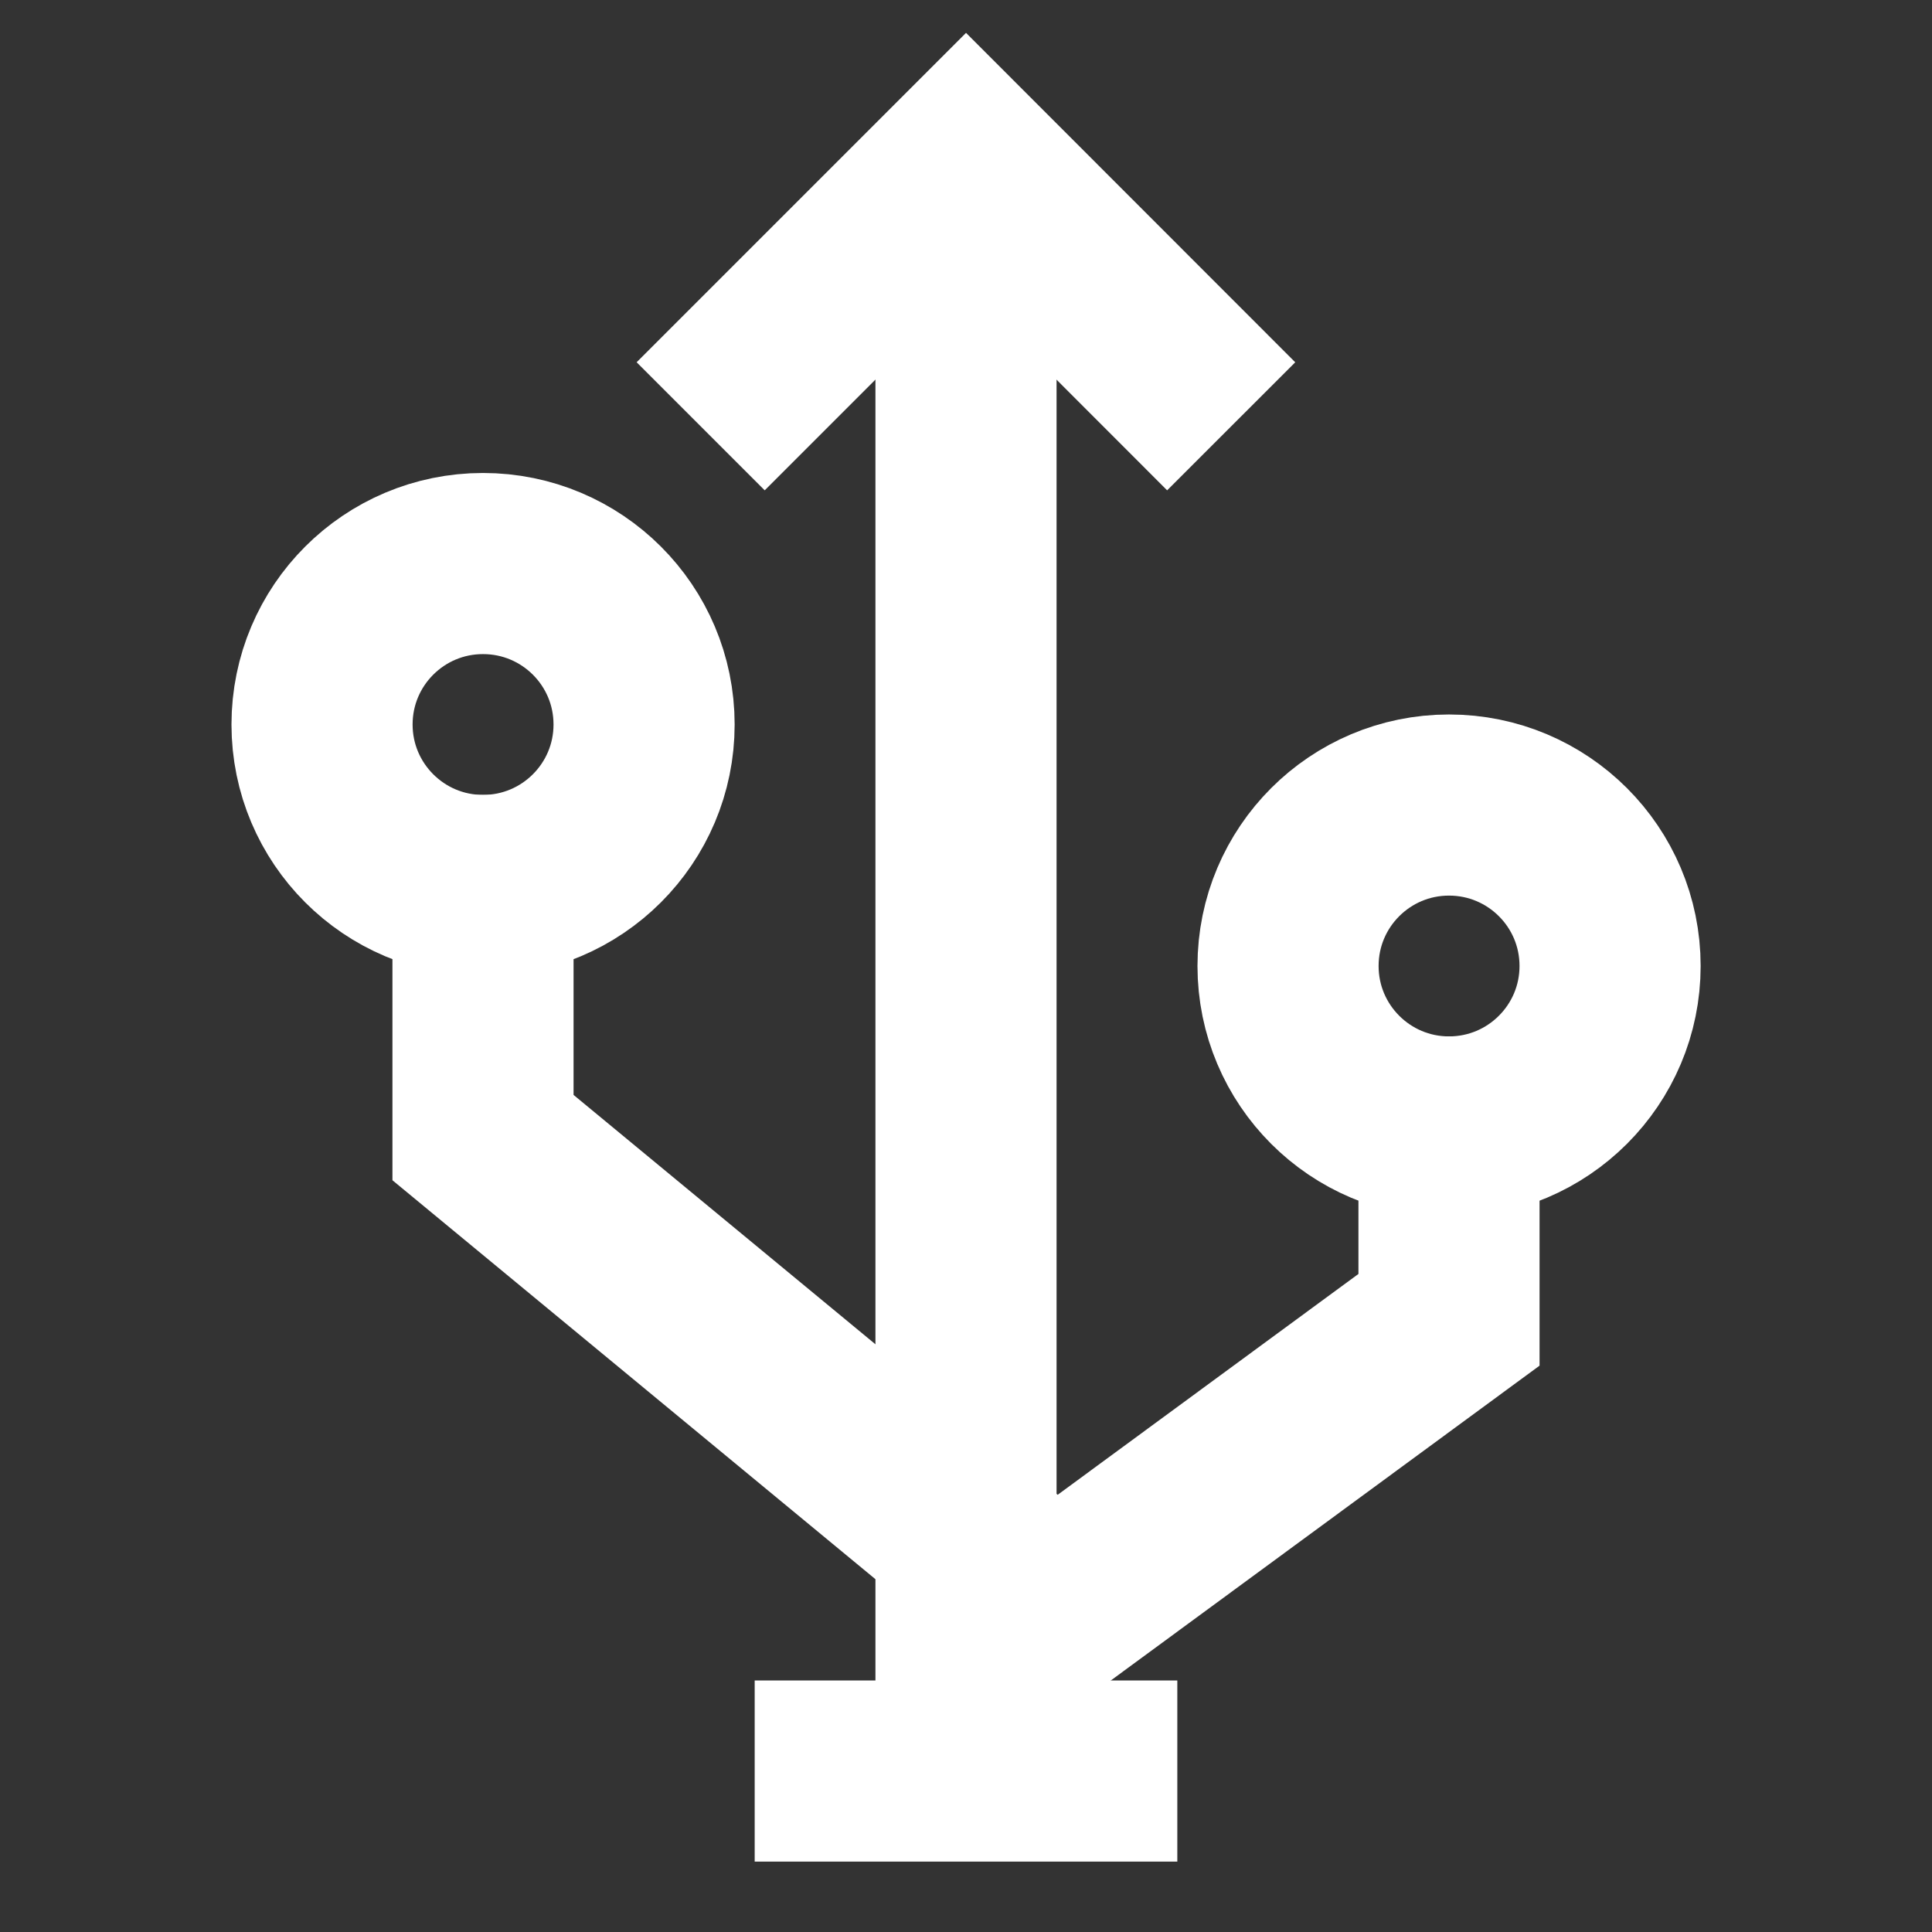
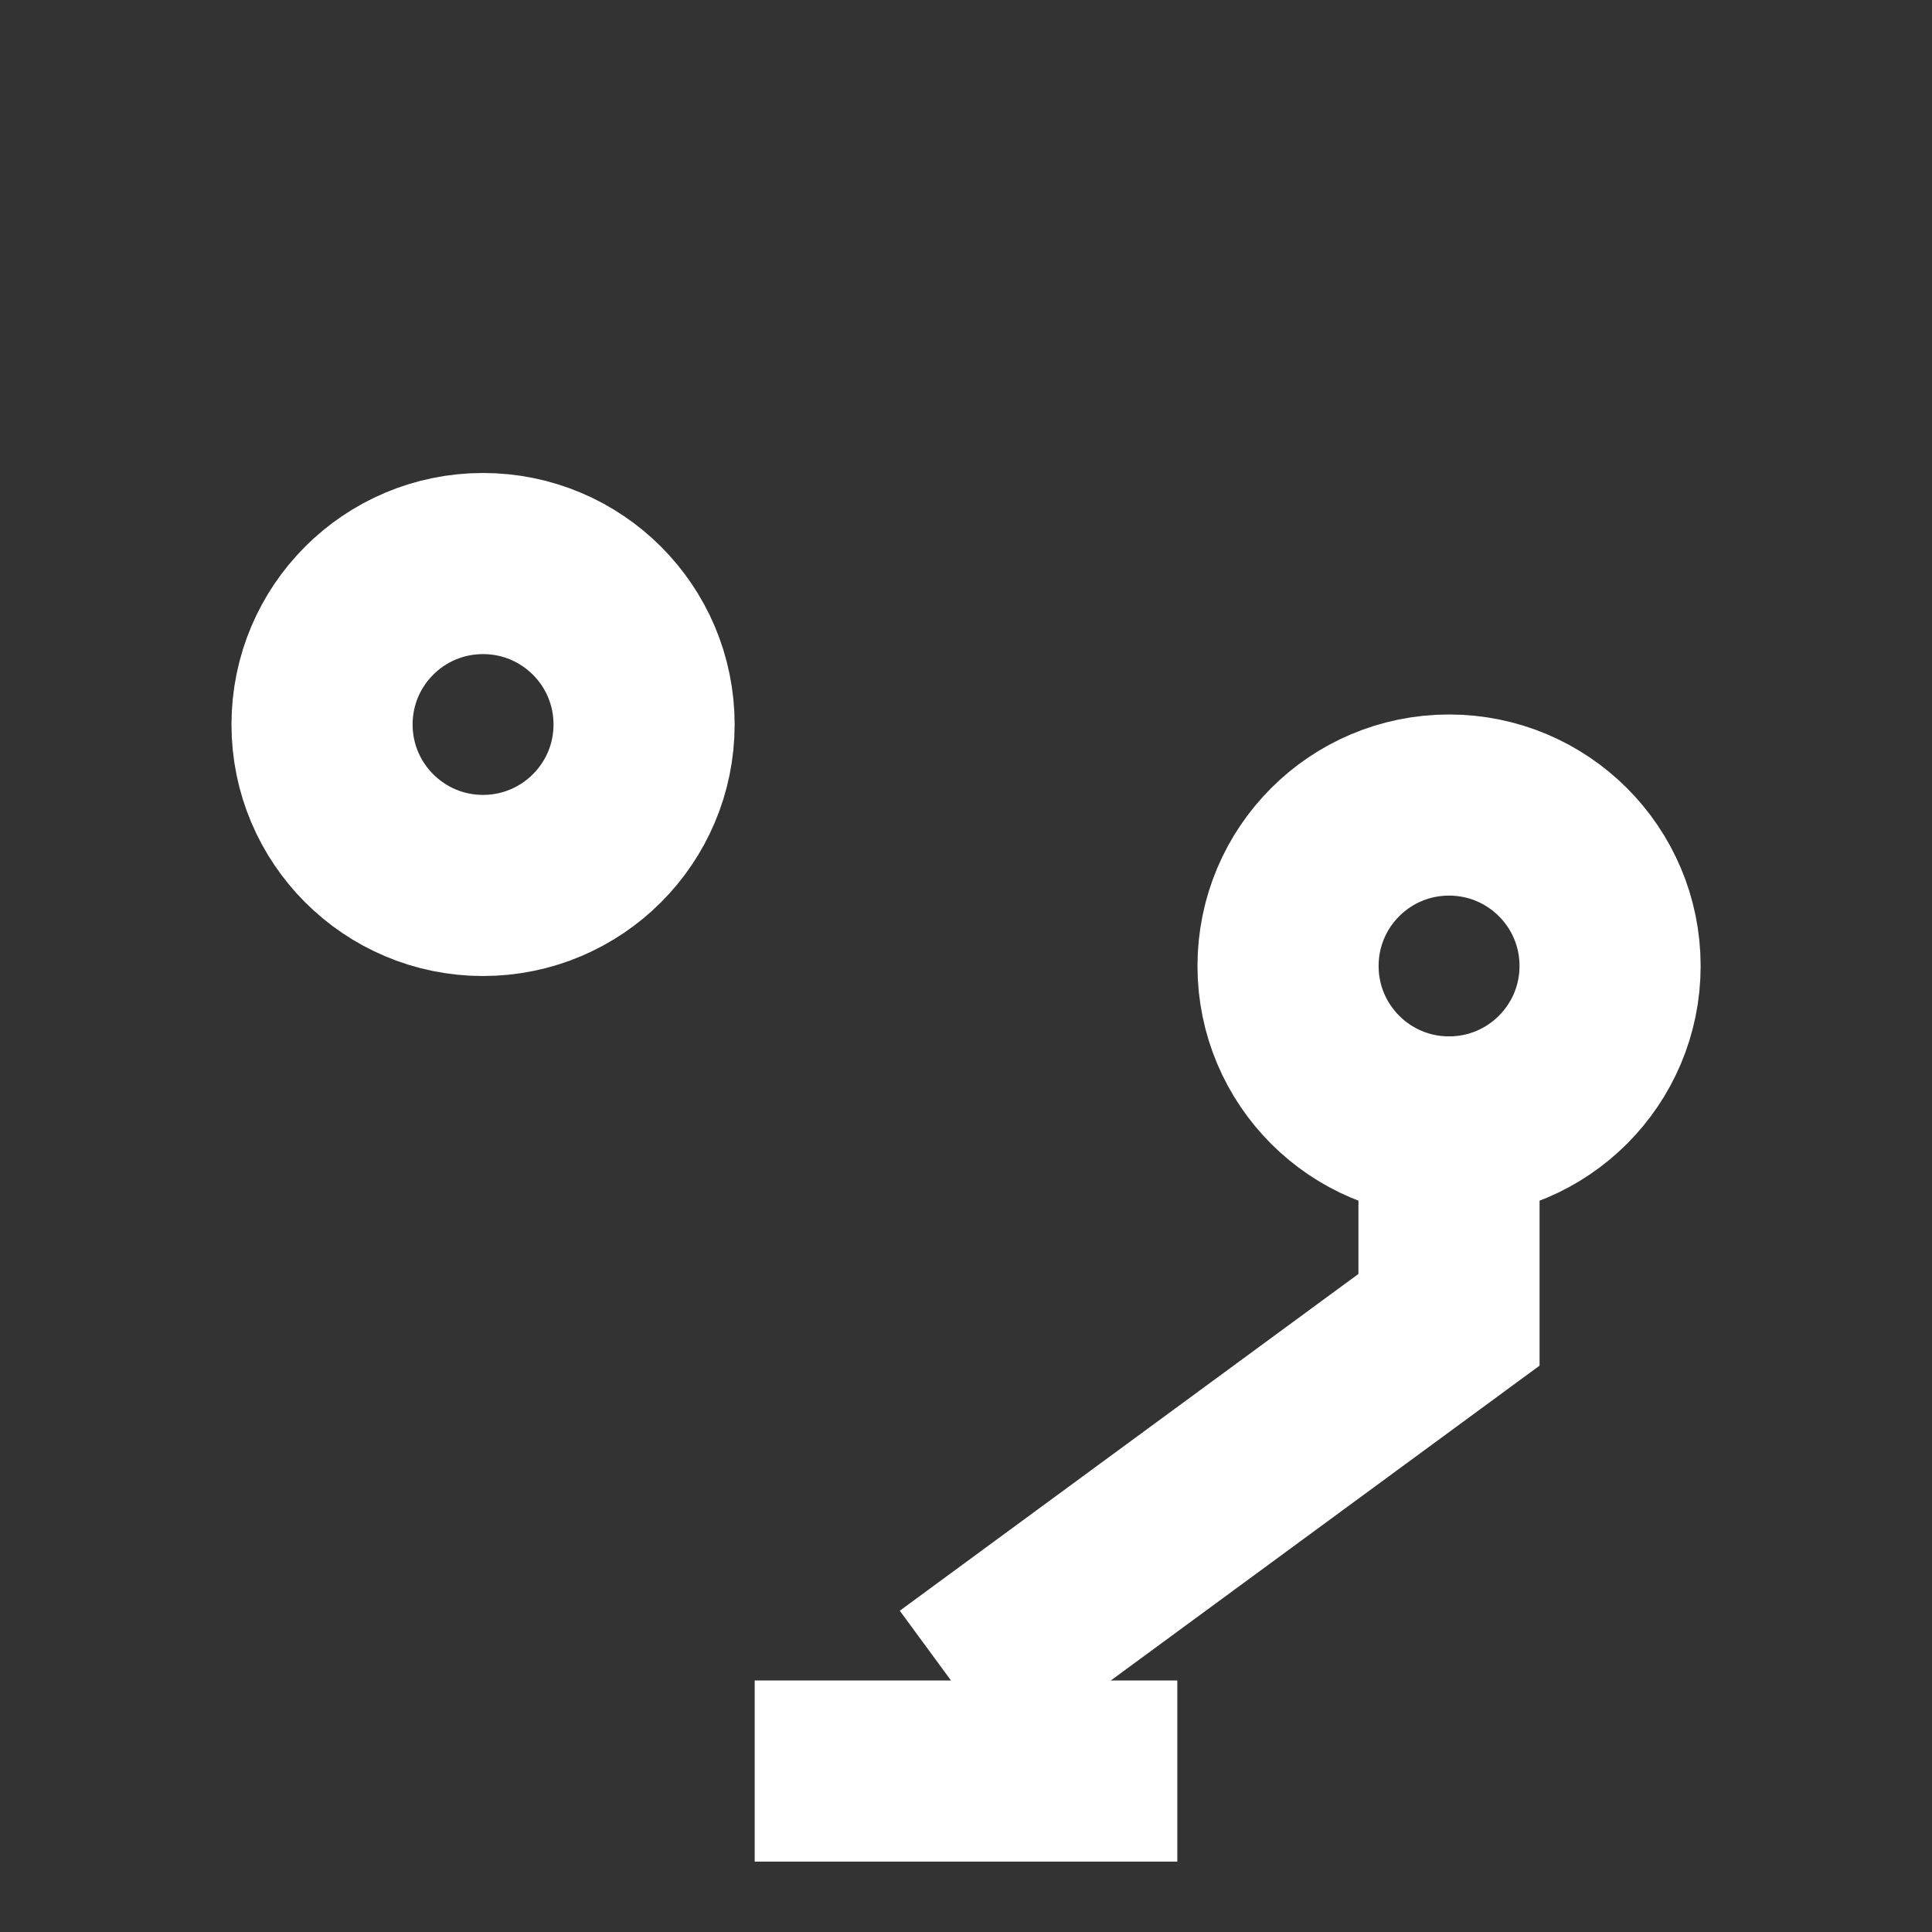
<svg xmlns="http://www.w3.org/2000/svg" width="16" height="16" viewBox="0 0 16 16" fill="none">
  <rect x="0" y="0" width="16" height="16" fill="#333333" stroke="none" />
  <path d="M4 7.333C4.737 7.333 5.334 6.736 5.334 6C5.334 5.263 4.737 4.667 4 4.667C3.264 4.667 2.667 5.263 2.667 6C2.667 6.736 3.264 7.333 4 7.333Z" stroke="white" stroke-width="1.5" />
  <path d="M12 9.333C12.737 9.333 13.334 8.736 13.334 8C13.334 7.263 12.737 6.667 12 6.667C11.264 6.667 10.667 7.263 10.667 8C10.667 8.736 11.264 9.333 12 9.333Z" stroke="white" stroke-width="1.5" />
-   <path d="M6.333 3L8 1.333L9.666 3" stroke="white" stroke-width="1.5" stroke-linecap="square" />
-   <path d="M8.333 13L4 9.421V7.333" stroke="white" stroke-width="1.5" stroke-linecap="square" />
  <path d="M12 9.333V10.93L8.5 13.5" stroke="white" stroke-width="1.5" stroke-linecap="square" />
-   <path d="M8 2.5L8 14.5" stroke="white" stroke-width="1.5" stroke-linecap="square" />
  <path d="M7 14.667H9" stroke="white" stroke-width="1.5" stroke-linecap="square" />
</svg>